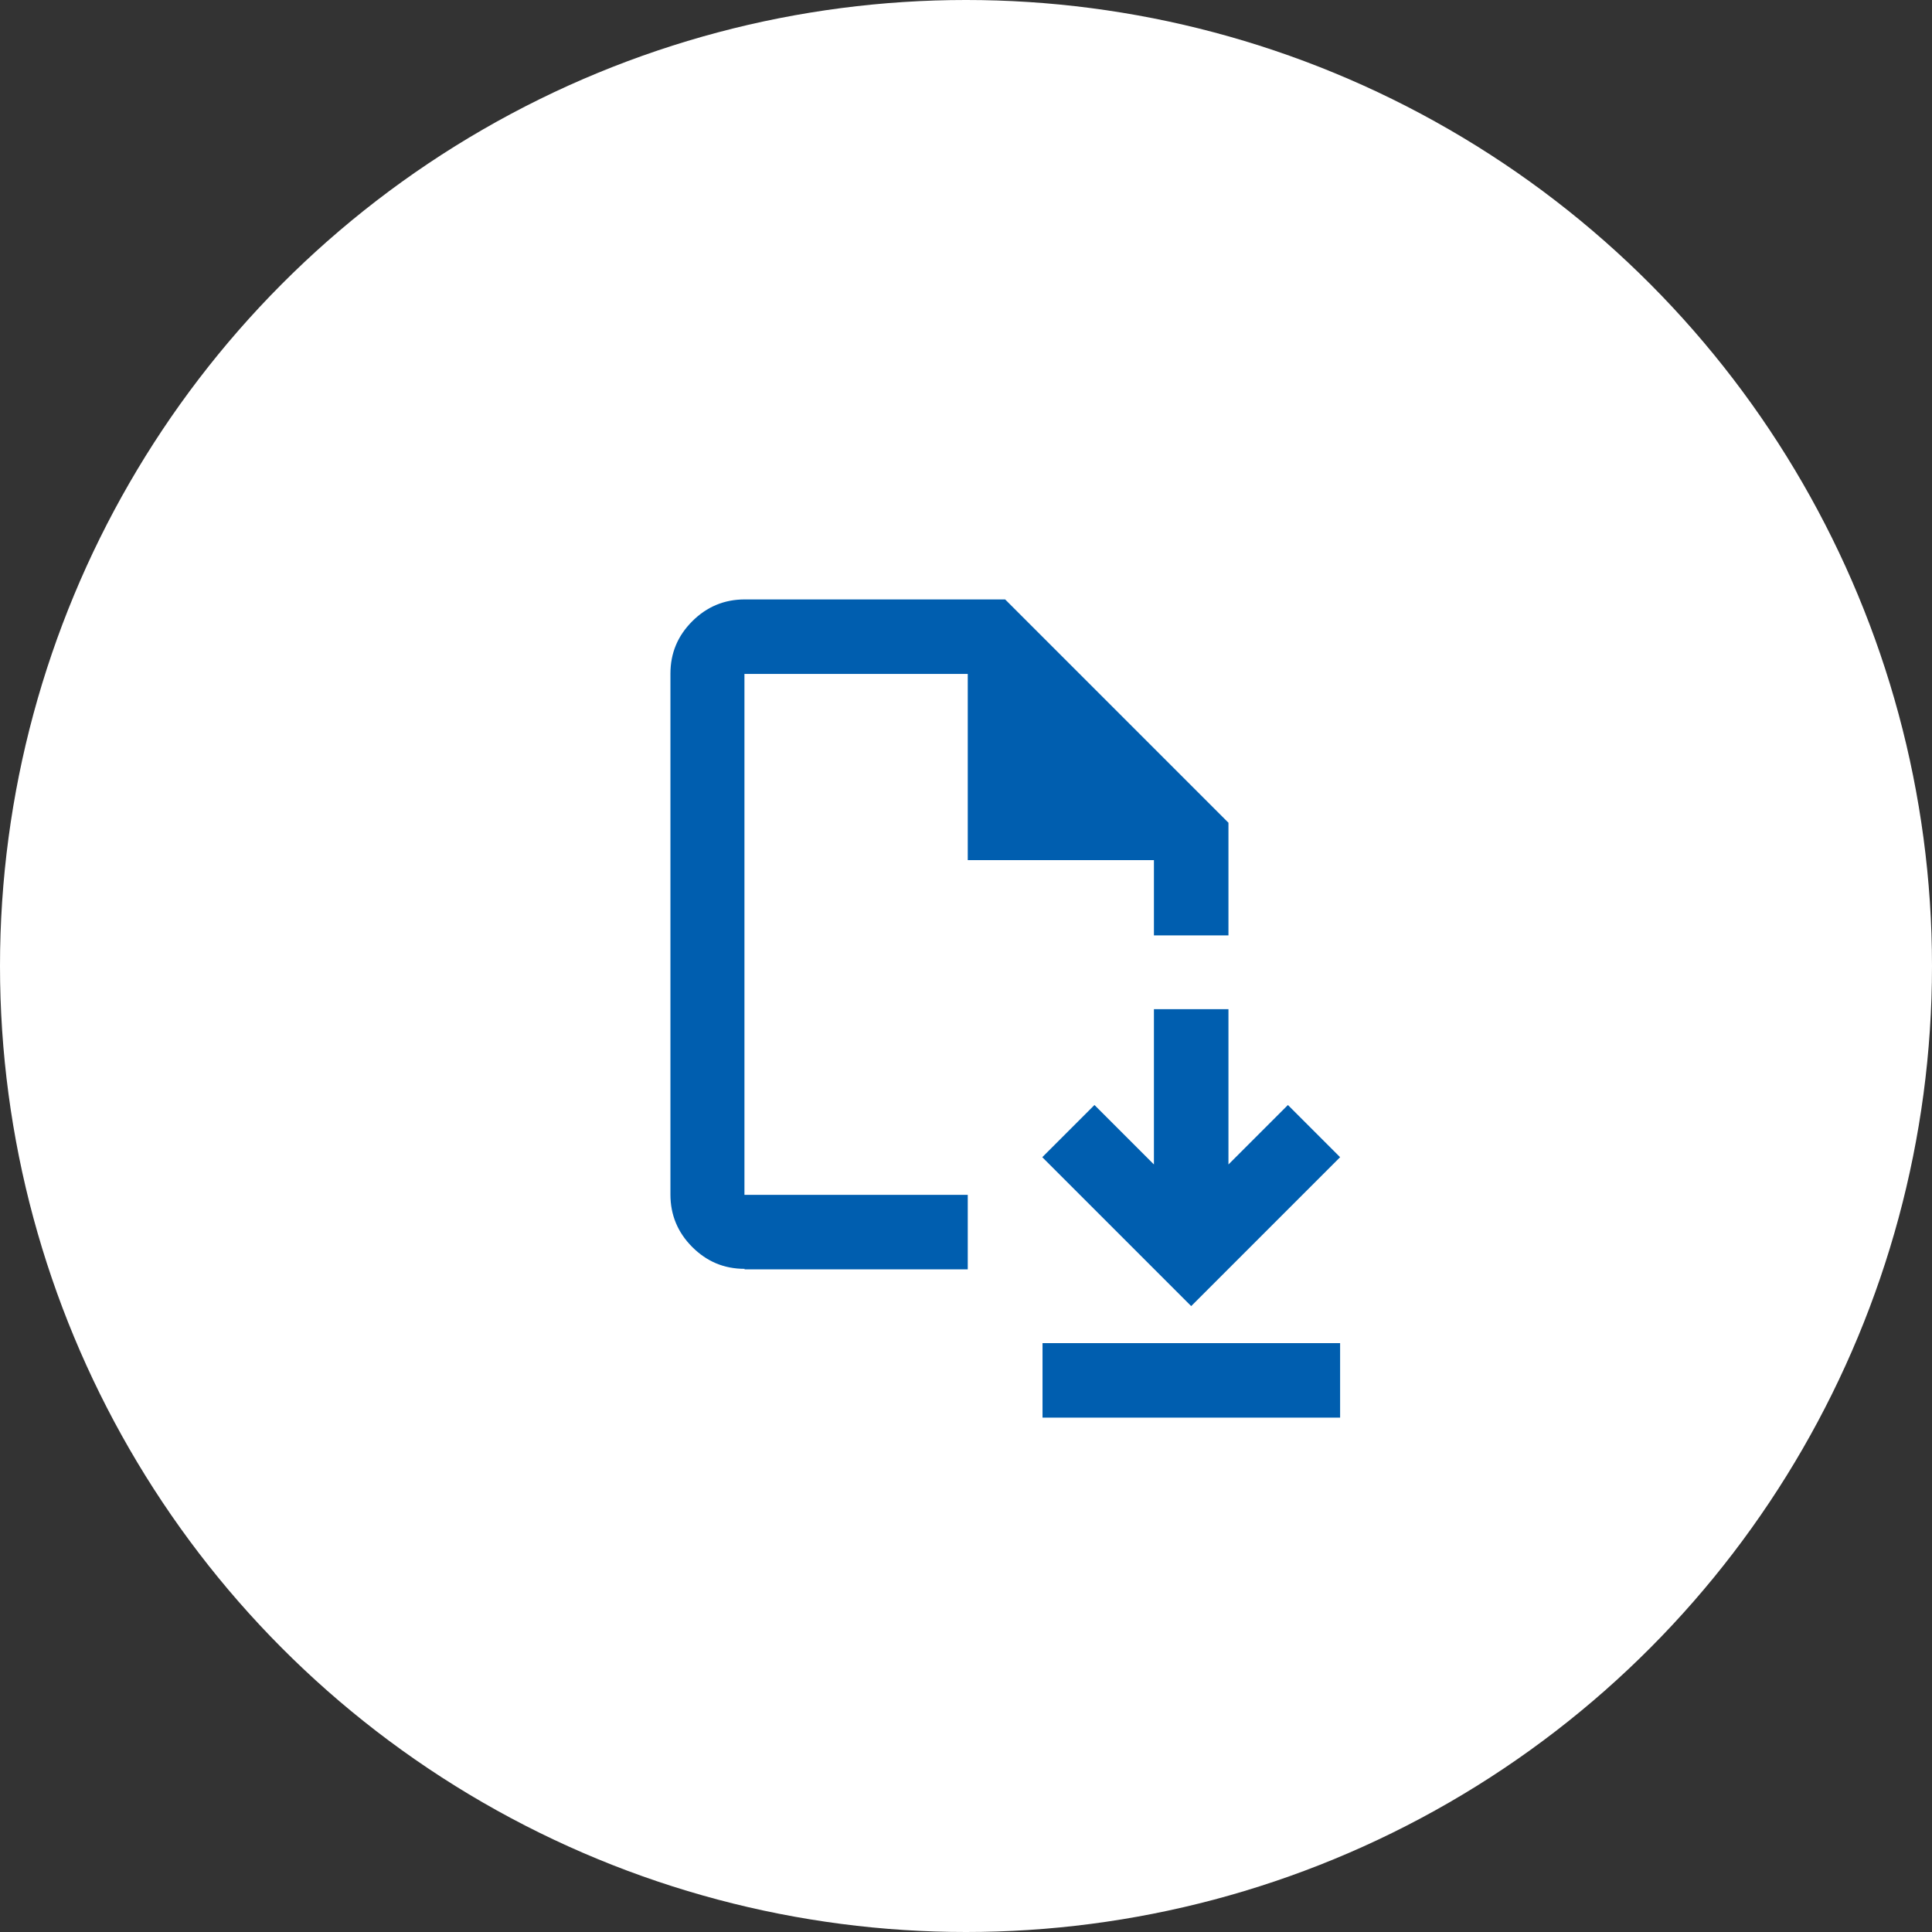
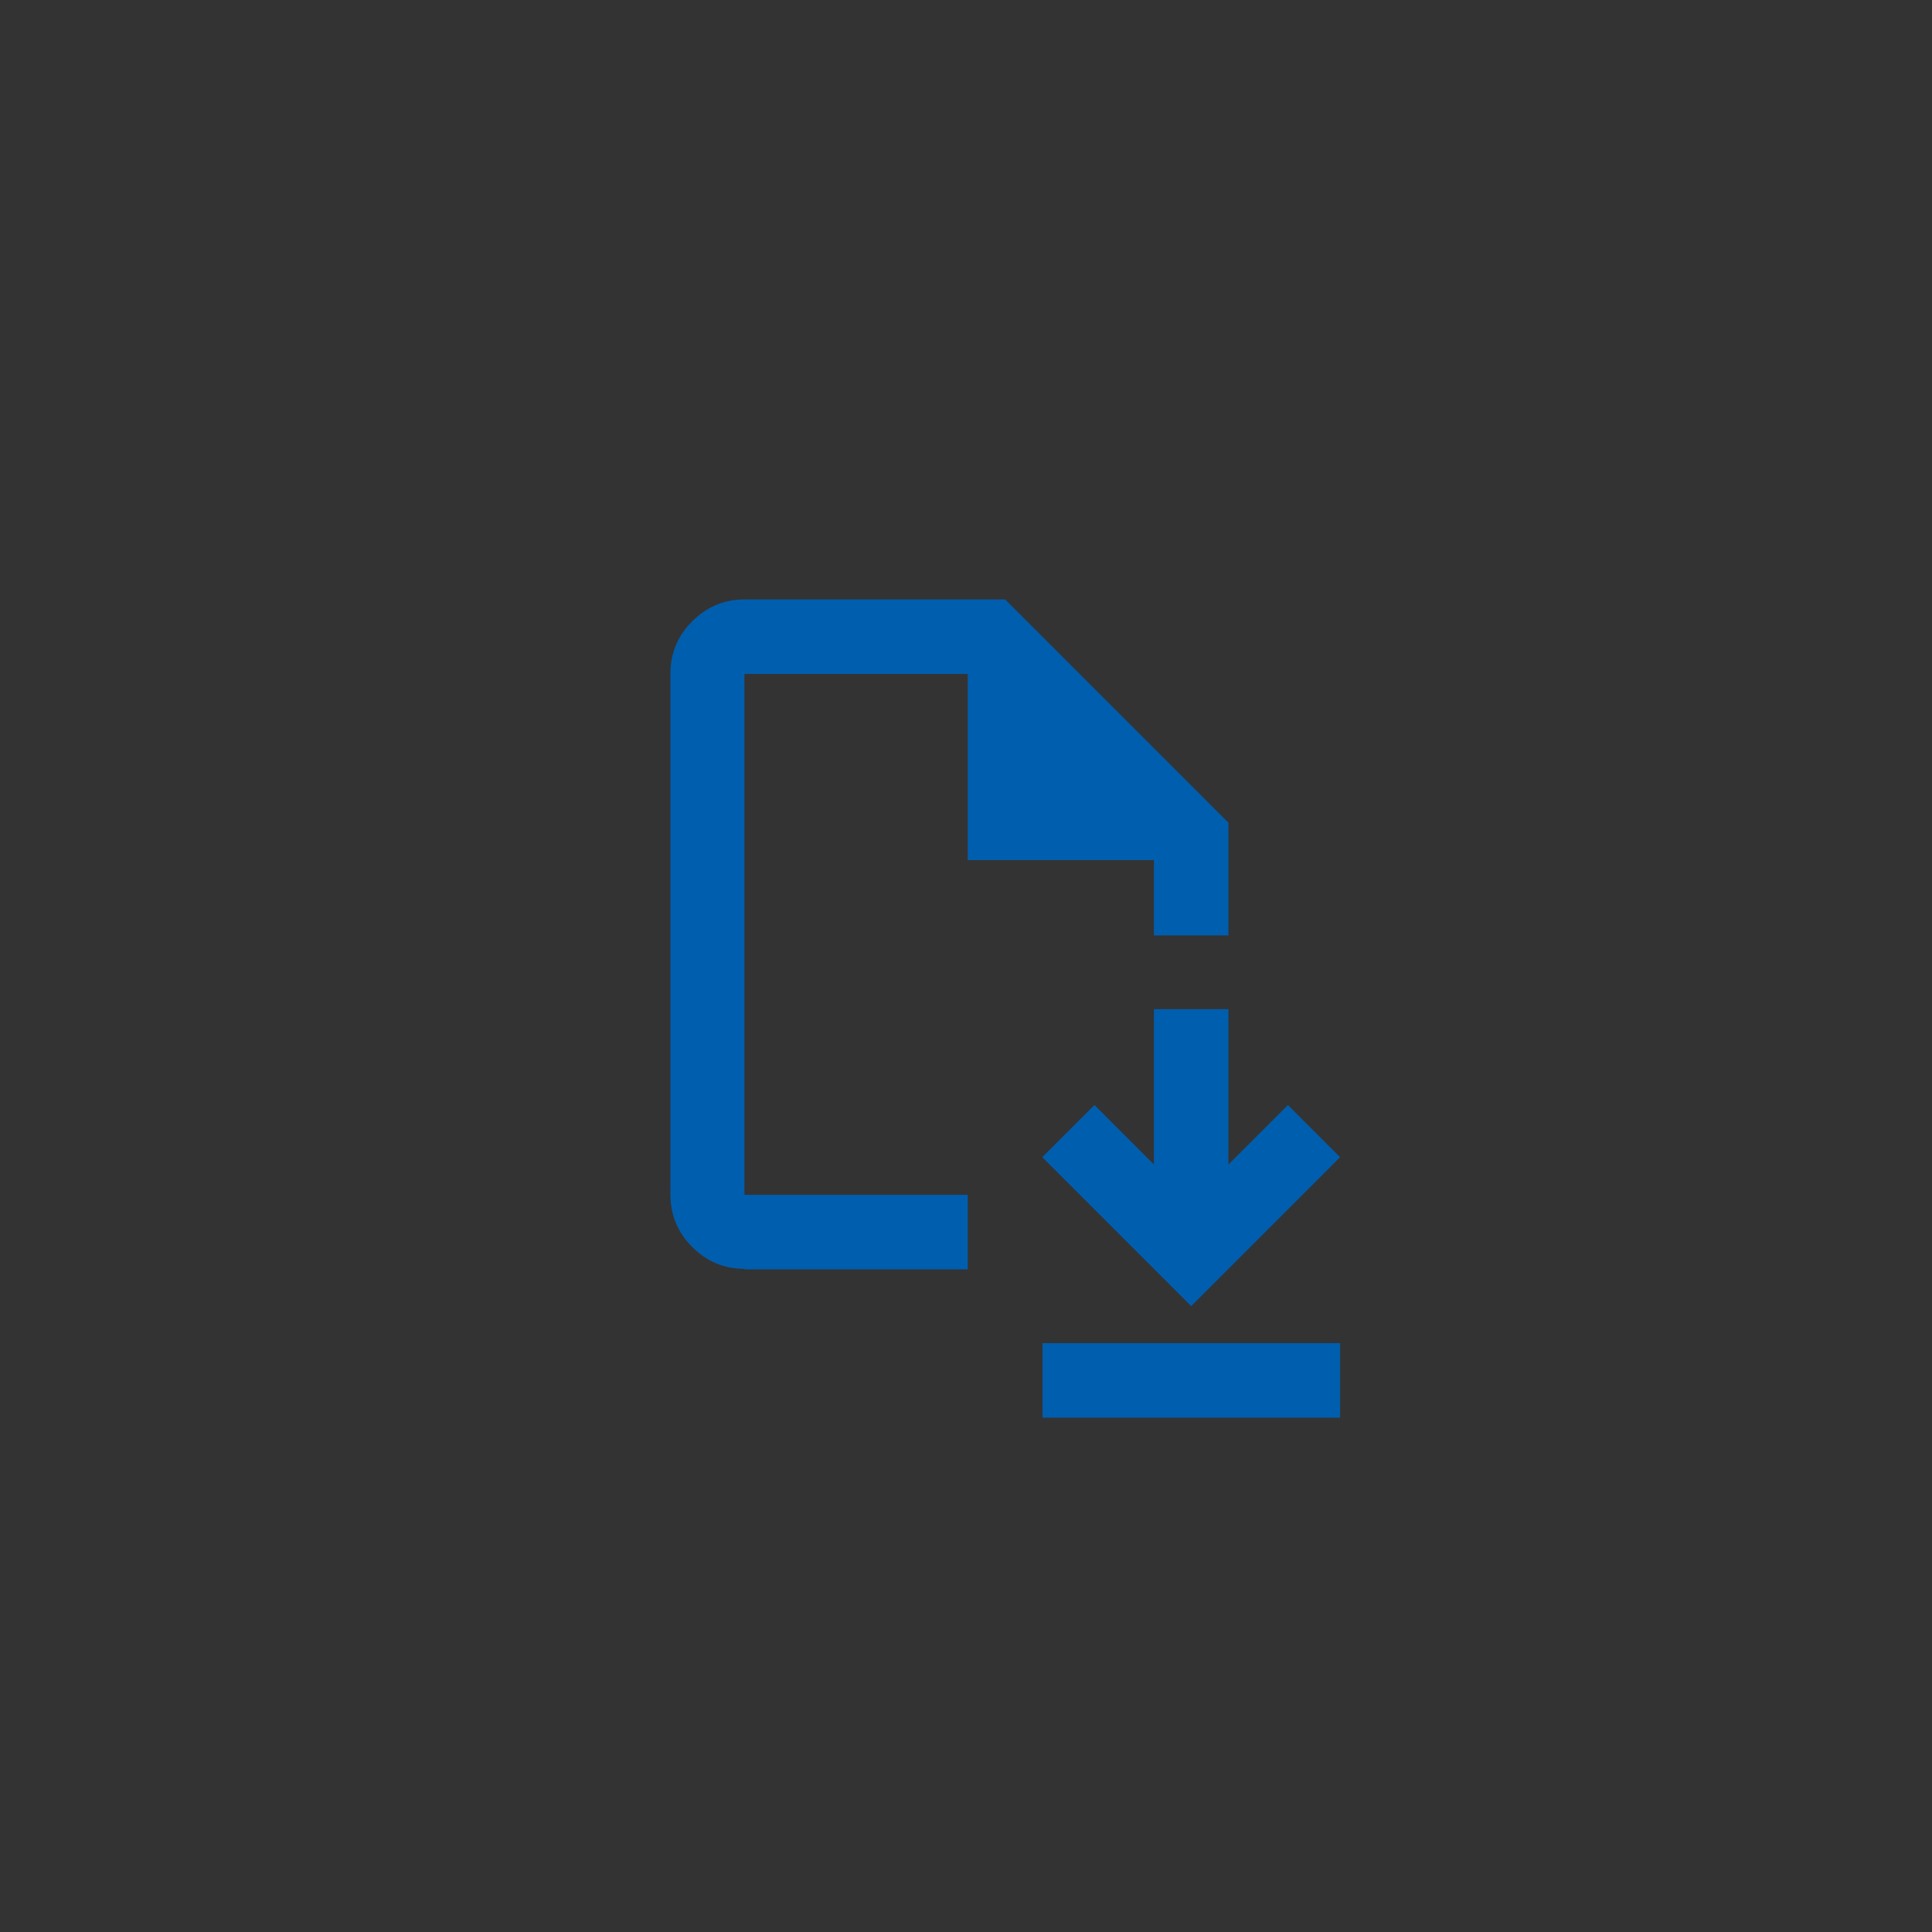
<svg xmlns="http://www.w3.org/2000/svg" id="_レイヤー_2" data-name="レイヤー 2" viewBox="0 0 77 77">
  <rect x="0" y="0" width="77" height="77" fill="#333333" stroke="none" />
  <defs>
    <style>
      .cls-1 {
        fill: #005eaf;
      }

      .cls-1, .cls-2 {
        stroke-width: 0px;
      }

      .cls-2 {
        fill: #fff;
      }
    </style>
  </defs>
  <g id="top">
    <g>
-       <circle class="cls-2" cx="38.5" cy="38.5" r="38.5" />
-       <path class="cls-1" d="M47.48,52.05l5.93-5.93-2.08-2.08-2.37,2.37v-6.19h-2.97v6.19l-2.37-2.37-2.08,2.08,5.93,5.93ZM41.55,56.5v-2.97h11.86v2.97h-11.86ZM29.68,50.57c-.82,0-1.51-.29-2.09-.87s-.87-1.28-.87-2.09v-20.76c0-.82.29-1.51.87-2.09s1.28-.87,2.09-.87h10.38l8.9,8.9v4.49h-2.97v-3h-7.42v-7.42h-8.9v20.76h8.9v2.97h-8.9ZM29.68,47.6v-20.76,20.76Z" />
+       <path class="cls-1" d="M47.48,52.05l5.93-5.93-2.08-2.08-2.37,2.37v-6.19h-2.97v6.19l-2.37-2.37-2.08,2.08,5.93,5.93ZM41.55,56.5v-2.97h11.86v2.97h-11.86ZM29.68,50.57c-.82,0-1.51-.29-2.09-.87s-.87-1.28-.87-2.09v-20.76c0-.82.29-1.51.87-2.09s1.28-.87,2.09-.87h10.38l8.9,8.9v4.49h-2.97v-3h-7.42v-7.42h-8.9v20.76h8.9v2.97h-8.9Zv-20.76,20.76Z" />
    </g>
  </g>
</svg>